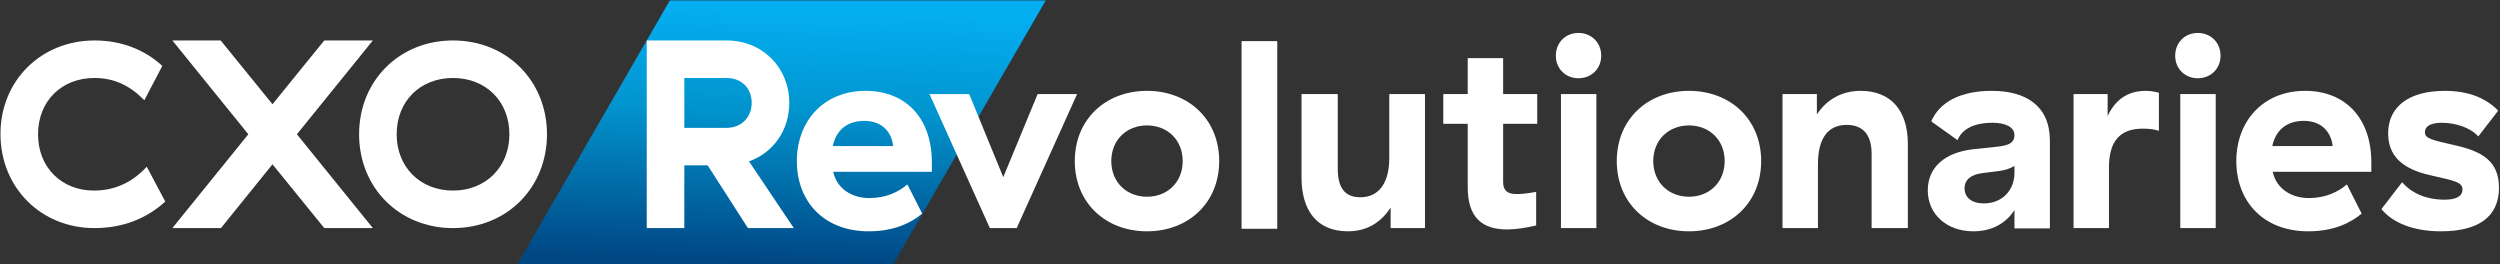
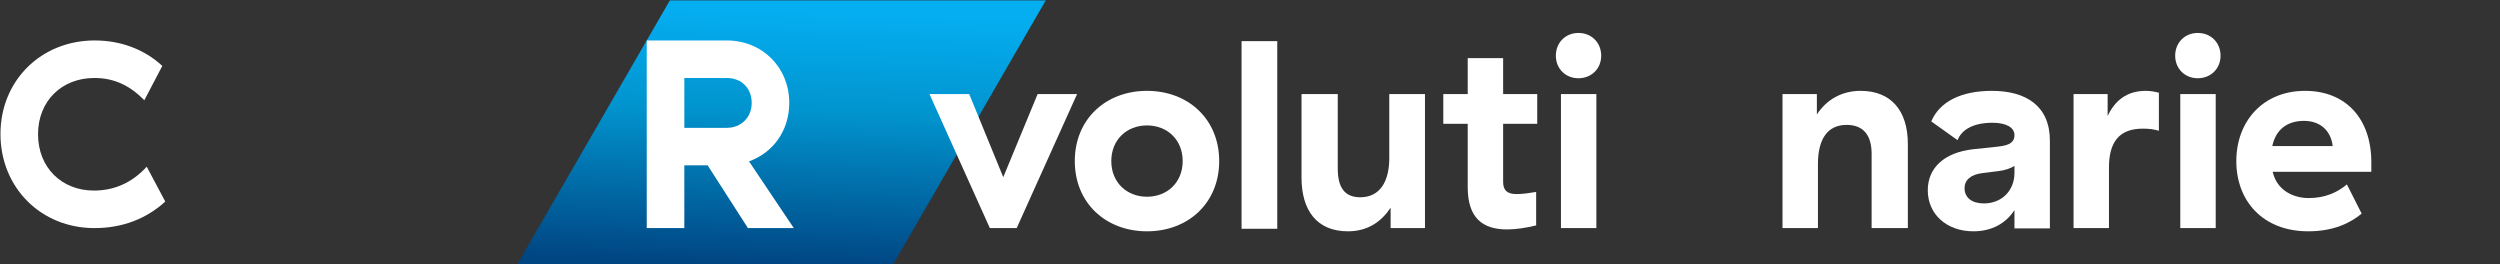
<svg xmlns="http://www.w3.org/2000/svg" width="208" height="22" viewBox="0 0 208 22" fill="none">
  <rect x="0" y="0" width="208" height="22" fill="#333333" stroke="none" />
  <path d="M43.047 21.975L55.732 0.033L87.007 0.033L74.321 21.975L43.047 21.975Z" fill="url(#paint0_linear_4328_113876)" />
  <path d="M0.039 11.149C0.039 15.61 3.411 18.977 7.855 18.977C10.199 18.977 12.187 18.197 13.75 16.769L12.209 13.87C10.981 15.208 9.507 15.855 7.81 15.855C5.13 15.855 3.165 13.937 3.165 11.171C3.165 8.406 5.13 6.488 7.855 6.488C9.552 6.488 10.847 7.157 12.008 8.339L13.504 5.484C12.008 4.102 10.043 3.366 7.877 3.366C3.411 3.366 0.039 6.711 0.039 11.149Z" fill="white" />
-   <path d="M18.383 18.977L22.67 13.669L26.98 18.977H31.022L24.702 11.171L31.022 3.366H26.98L22.67 8.674L18.36 3.366H14.341L20.66 11.171L14.341 18.977H18.383Z" fill="white" />
-   <path d="M37.692 18.977C42.158 18.977 45.508 15.632 45.508 11.171C45.508 6.711 42.158 3.366 37.692 3.366C33.226 3.366 29.877 6.711 29.877 11.171C29.877 15.632 33.226 18.977 37.692 18.977ZM37.692 15.855C34.946 15.855 33.003 13.892 33.003 11.171C33.003 8.428 34.946 6.488 37.692 6.488C40.417 6.488 42.382 8.428 42.382 11.171C42.382 13.892 40.417 15.855 37.692 15.855Z" fill="white" />
  <path d="M62.317 13.424C64.327 12.71 65.667 10.859 65.667 8.562C65.667 5.618 63.434 3.366 60.464 3.366H53.809V18.977H56.936V13.758H58.878L62.228 18.977H66.046L62.317 13.424ZM60.464 6.488C61.692 6.488 62.541 7.335 62.541 8.562C62.541 9.766 61.67 10.636 60.464 10.636H56.936V6.488H60.464Z" fill="white" />
-   <path d="M66.297 13.402C66.297 16.725 68.507 19.245 72.281 19.245C74.425 19.245 75.809 18.531 76.725 17.773L75.497 15.342C74.715 16.011 73.666 16.479 72.326 16.479C71.031 16.479 69.691 15.833 69.334 14.338L69.311 14.294H77.529V13.491C77.529 9.9 75.43 7.559 72.013 7.559C68.507 7.559 66.297 10.101 66.297 13.402ZM69.289 12.153C69.579 10.792 70.517 10.056 71.924 10.056C73.353 10.056 74.179 10.948 74.313 12.153H69.289Z" fill="white" />
  <path d="M84.589 18.977L89.613 7.826H86.331L83.472 14.74L80.637 7.826H77.332L82.356 18.977H84.589Z" fill="white" />
  <path d="M89.423 13.402C89.423 16.881 91.991 19.245 95.43 19.245C98.869 19.245 101.437 16.881 101.437 13.402C101.437 9.923 98.869 7.559 95.43 7.559C91.991 7.559 89.423 9.923 89.423 13.402ZM98.4 13.402C98.4 15.186 97.105 16.368 95.43 16.368C93.755 16.368 92.46 15.186 92.46 13.402C92.46 11.617 93.755 10.435 95.43 10.435C97.105 10.435 98.4 11.617 98.4 13.402Z" fill="white" />
  <path d="M103.298 3.422V19.034H106.268V3.422H103.298Z" fill="white" />
  <path d="M115.588 7.826V13.156C115.588 15.074 114.829 16.413 113.176 16.413C111.881 16.413 111.301 15.61 111.301 14.026V7.826H108.286V14.762C108.286 17.505 109.559 19.245 112.149 19.245C113.824 19.245 114.94 18.42 115.7 17.282V18.977H118.558V7.826H115.588Z" fill="white" />
  <path d="M127.808 15.966C127.004 16.1 126.625 16.145 126.178 16.145C125.419 16.145 125.061 15.855 125.061 15.141V10.302H127.897V7.826H125.061V4.838H122.114V7.826H120.082V10.302H122.114V15.565C122.114 18.108 123.32 19.089 125.396 19.089C126.133 19.089 126.982 18.955 127.808 18.754V15.966Z" fill="white" />
  <path d="M131.322 6.51C132.417 6.51 133.22 5.707 133.22 4.637C133.22 3.544 132.417 2.741 131.322 2.741C130.25 2.741 129.447 3.544 129.447 4.637C129.447 5.707 130.25 6.51 131.322 6.51ZM129.871 7.826V18.977H132.818V7.826H129.871Z" fill="white" />
-   <path d="M134.515 13.402C134.515 16.881 137.083 19.245 140.522 19.245C143.961 19.245 146.529 16.881 146.529 13.402C146.529 9.923 143.961 7.559 140.522 7.559C137.083 7.559 134.515 9.923 134.515 13.402ZM143.492 13.402C143.492 15.186 142.197 16.368 140.522 16.368C138.847 16.368 137.552 15.186 137.552 13.402C137.552 11.617 138.847 10.435 140.522 10.435C142.197 10.435 143.492 11.617 143.492 13.402Z" fill="white" />
  <path d="M151.253 18.977V13.647C151.253 11.528 152.079 10.391 153.642 10.391C155.004 10.391 155.719 11.216 155.719 12.8V18.977H158.734V11.997C158.734 9.164 157.304 7.559 154.803 7.559C153.307 7.559 152.012 8.228 151.164 9.521V7.826H148.305V18.977H151.253Z" fill="white" />
  <path d="M165.727 7.559C163.137 7.559 161.373 8.473 160.681 10.101L162.869 11.662C163.226 10.748 164.231 10.213 165.772 10.213C166.933 10.213 167.603 10.614 167.603 11.238C167.603 11.774 167.291 12.086 166.241 12.197L164.142 12.42C161.797 12.688 160.391 13.937 160.391 15.833C160.391 17.818 161.954 19.245 164.187 19.245C165.727 19.245 166.889 18.576 167.603 17.483V19H170.551V11.707C170.551 8.83 168.586 7.559 165.727 7.559ZM165.057 16.925C164.053 16.925 163.45 16.435 163.45 15.654C163.45 14.985 163.963 14.517 164.924 14.405L166.33 14.227C166.822 14.16 167.246 14.026 167.603 13.803V14.383C167.603 15.855 166.554 16.925 165.057 16.925Z" fill="white" />
  <path d="M175.355 7.826H172.519V18.977H175.466V13.937C175.466 11.796 176.337 10.703 178.28 10.703C178.749 10.703 179.218 10.748 179.62 10.882V7.715C179.262 7.625 178.928 7.559 178.526 7.559C176.962 7.559 175.958 8.361 175.355 9.655V7.826Z" fill="white" />
  <path d="M182.851 6.51C183.945 6.51 184.749 5.707 184.749 4.637C184.749 3.544 183.945 2.741 182.851 2.741C181.779 2.741 180.975 3.544 180.975 4.637C180.975 5.707 181.779 6.51 182.851 6.51ZM181.399 7.826V18.977H184.347V7.826H181.399Z" fill="white" />
  <path d="M186.062 13.402C186.062 16.725 188.273 19.245 192.047 19.245C194.19 19.245 195.575 18.531 196.49 17.773L195.262 15.342C194.481 16.011 193.431 16.479 192.091 16.479C190.796 16.479 189.456 15.833 189.099 14.338L189.077 14.294H197.294V13.491C197.294 9.9 195.195 7.559 191.779 7.559C188.273 7.559 186.062 10.101 186.062 13.402ZM189.054 12.153C189.345 10.792 190.283 10.056 191.689 10.056C193.118 10.056 193.945 10.948 194.079 12.153H189.054Z" fill="white" />
-   <path d="M198.693 11.105C198.693 13.491 200.658 14.249 202.4 14.628C204.32 15.052 204.878 15.186 204.878 15.766C204.878 16.39 204.231 16.613 203.405 16.613C201.73 16.613 200.569 15.989 199.854 15.164L198.135 17.394C199.095 18.576 200.859 19.245 203.092 19.245C206.174 19.245 207.915 18.063 207.915 15.61C207.915 13.379 206.464 12.599 204.343 12.108C202.288 11.64 201.752 11.528 201.752 10.993C201.752 10.502 202.244 10.213 203.159 10.213C204.298 10.213 205.526 10.614 206.196 11.35L207.848 9.209C206.844 8.161 205.392 7.559 203.405 7.559C200.479 7.559 198.693 8.83 198.693 11.105Z" fill="white" />
  <defs>
    <linearGradient id="paint0_linear_4328_113876" x1="65.514" y1="0.991" x2="64.86" y2="21.975" gradientUnits="userSpaceOnUse">
      <stop stop-color="#04AEF1" />
      <stop offset="0.39" stop-color="#0194CE" />
      <stop offset="1" stop-color="#004683" />
    </linearGradient>
  </defs>
</svg>